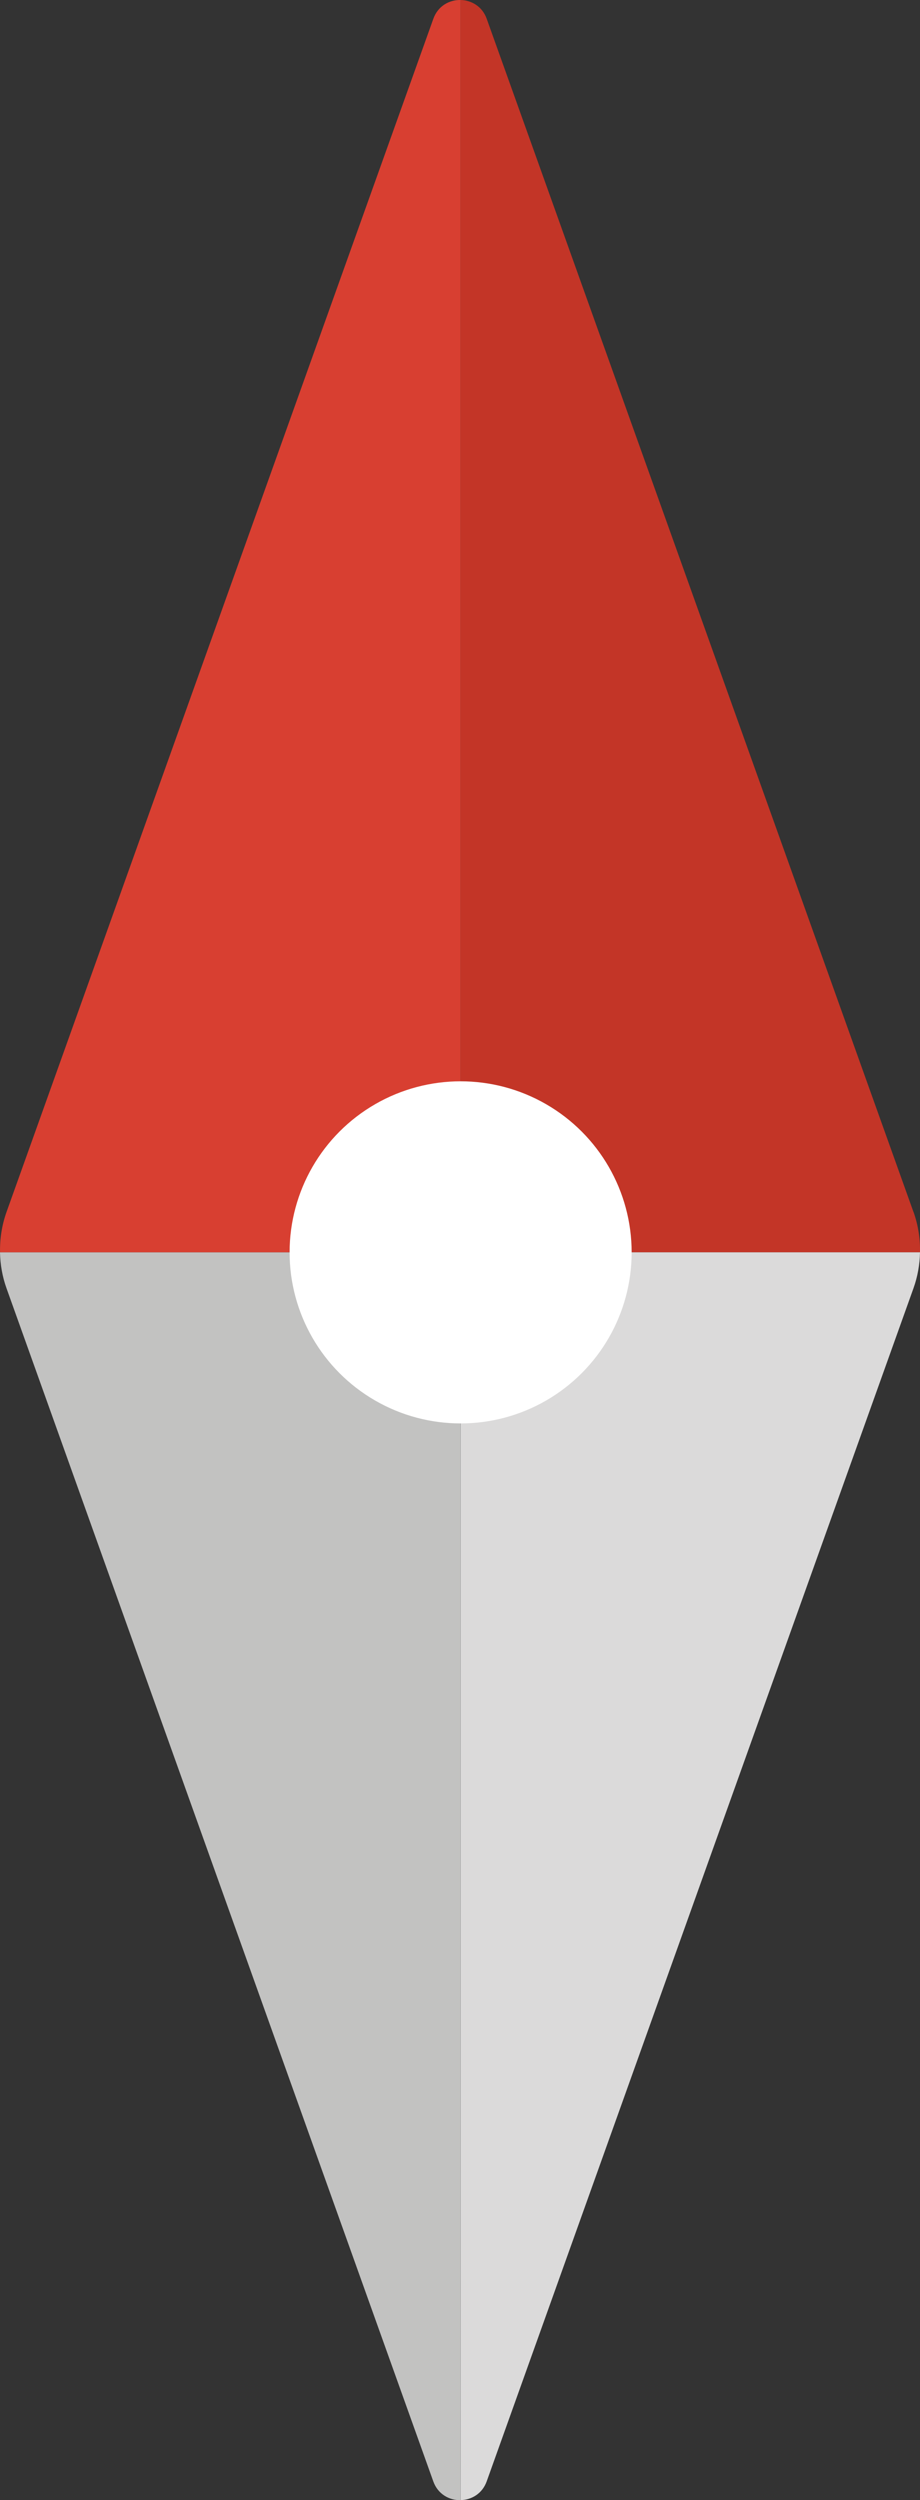
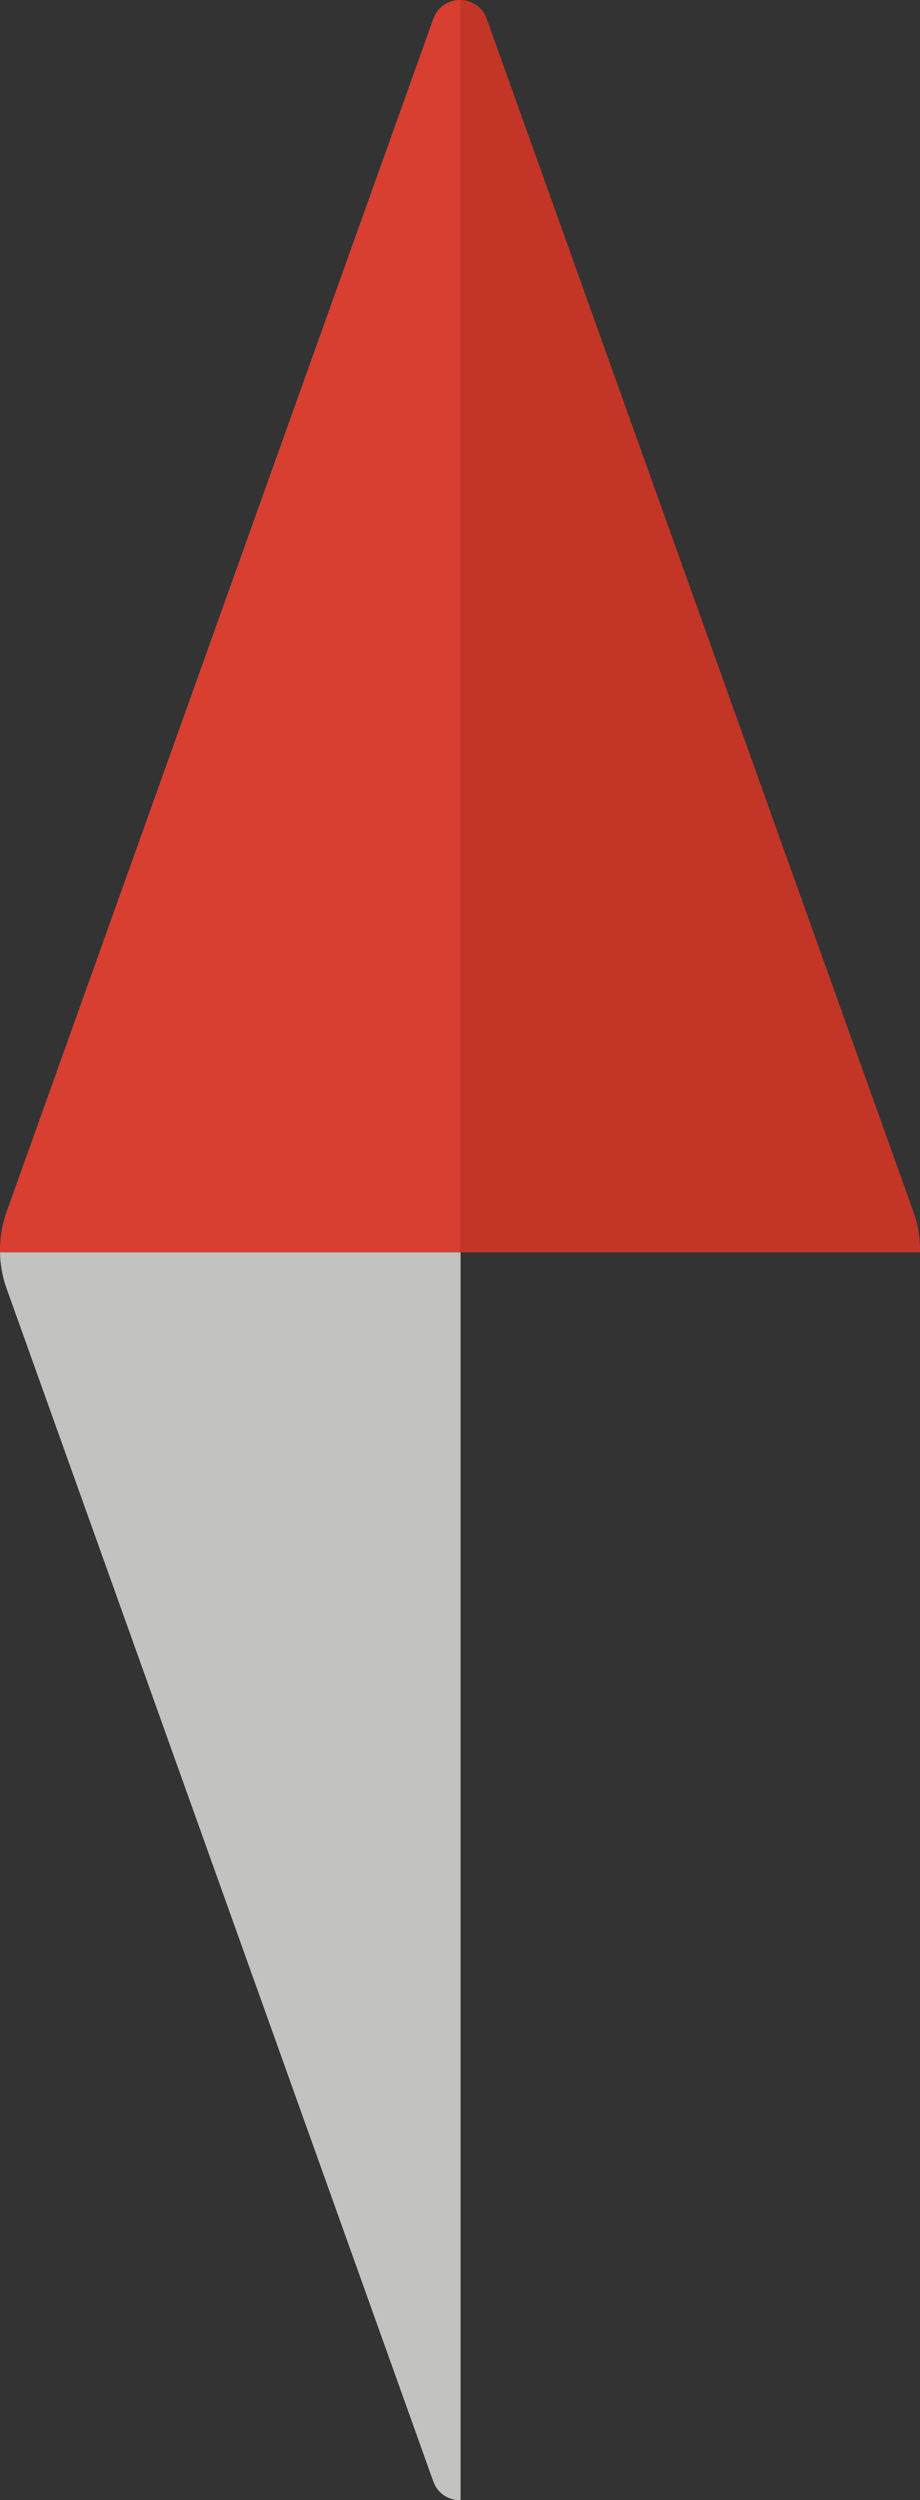
<svg xmlns="http://www.w3.org/2000/svg" id="a" viewBox="0 0 183.81 499.41">
  <rect x="0" y="0" width="183.81" height="499.41" fill="#333333" stroke="none" />
  <path d="M92.03,0c-2.26-.05-4.54,1.2-5.45,3.75L1.31,242.08c-.93,2.61-1.36,5.35-1.3,8.09H92.03V0Z" style="fill:#d83f31;" />
  <path d="M0,250.16c.05,2.43,.47,4.85,1.3,7.17l85.27,238.33c.91,2.55,3.19,3.79,5.45,3.75V250.16H0Z" style="fill:#c2c2c1;" />
  <path d="M182.5,242.08L97.24,3.75C96.36,1.29,94.2,.05,92.03,0V250.16h91.78c.06-2.73-.37-5.47-1.3-8.09Z" style="fill:#c33527;" />
-   <path d="M92.03,250.16v249.24c2.18-.05,4.33-1.29,5.21-3.75l85.27-238.33c.83-2.32,1.25-4.74,1.3-7.17H92.03Z" style="fill:#dbdada;" />
-   <circle cx="92.03" cy="250.16" r="34.17" style="fill:#fff;" />
</svg>